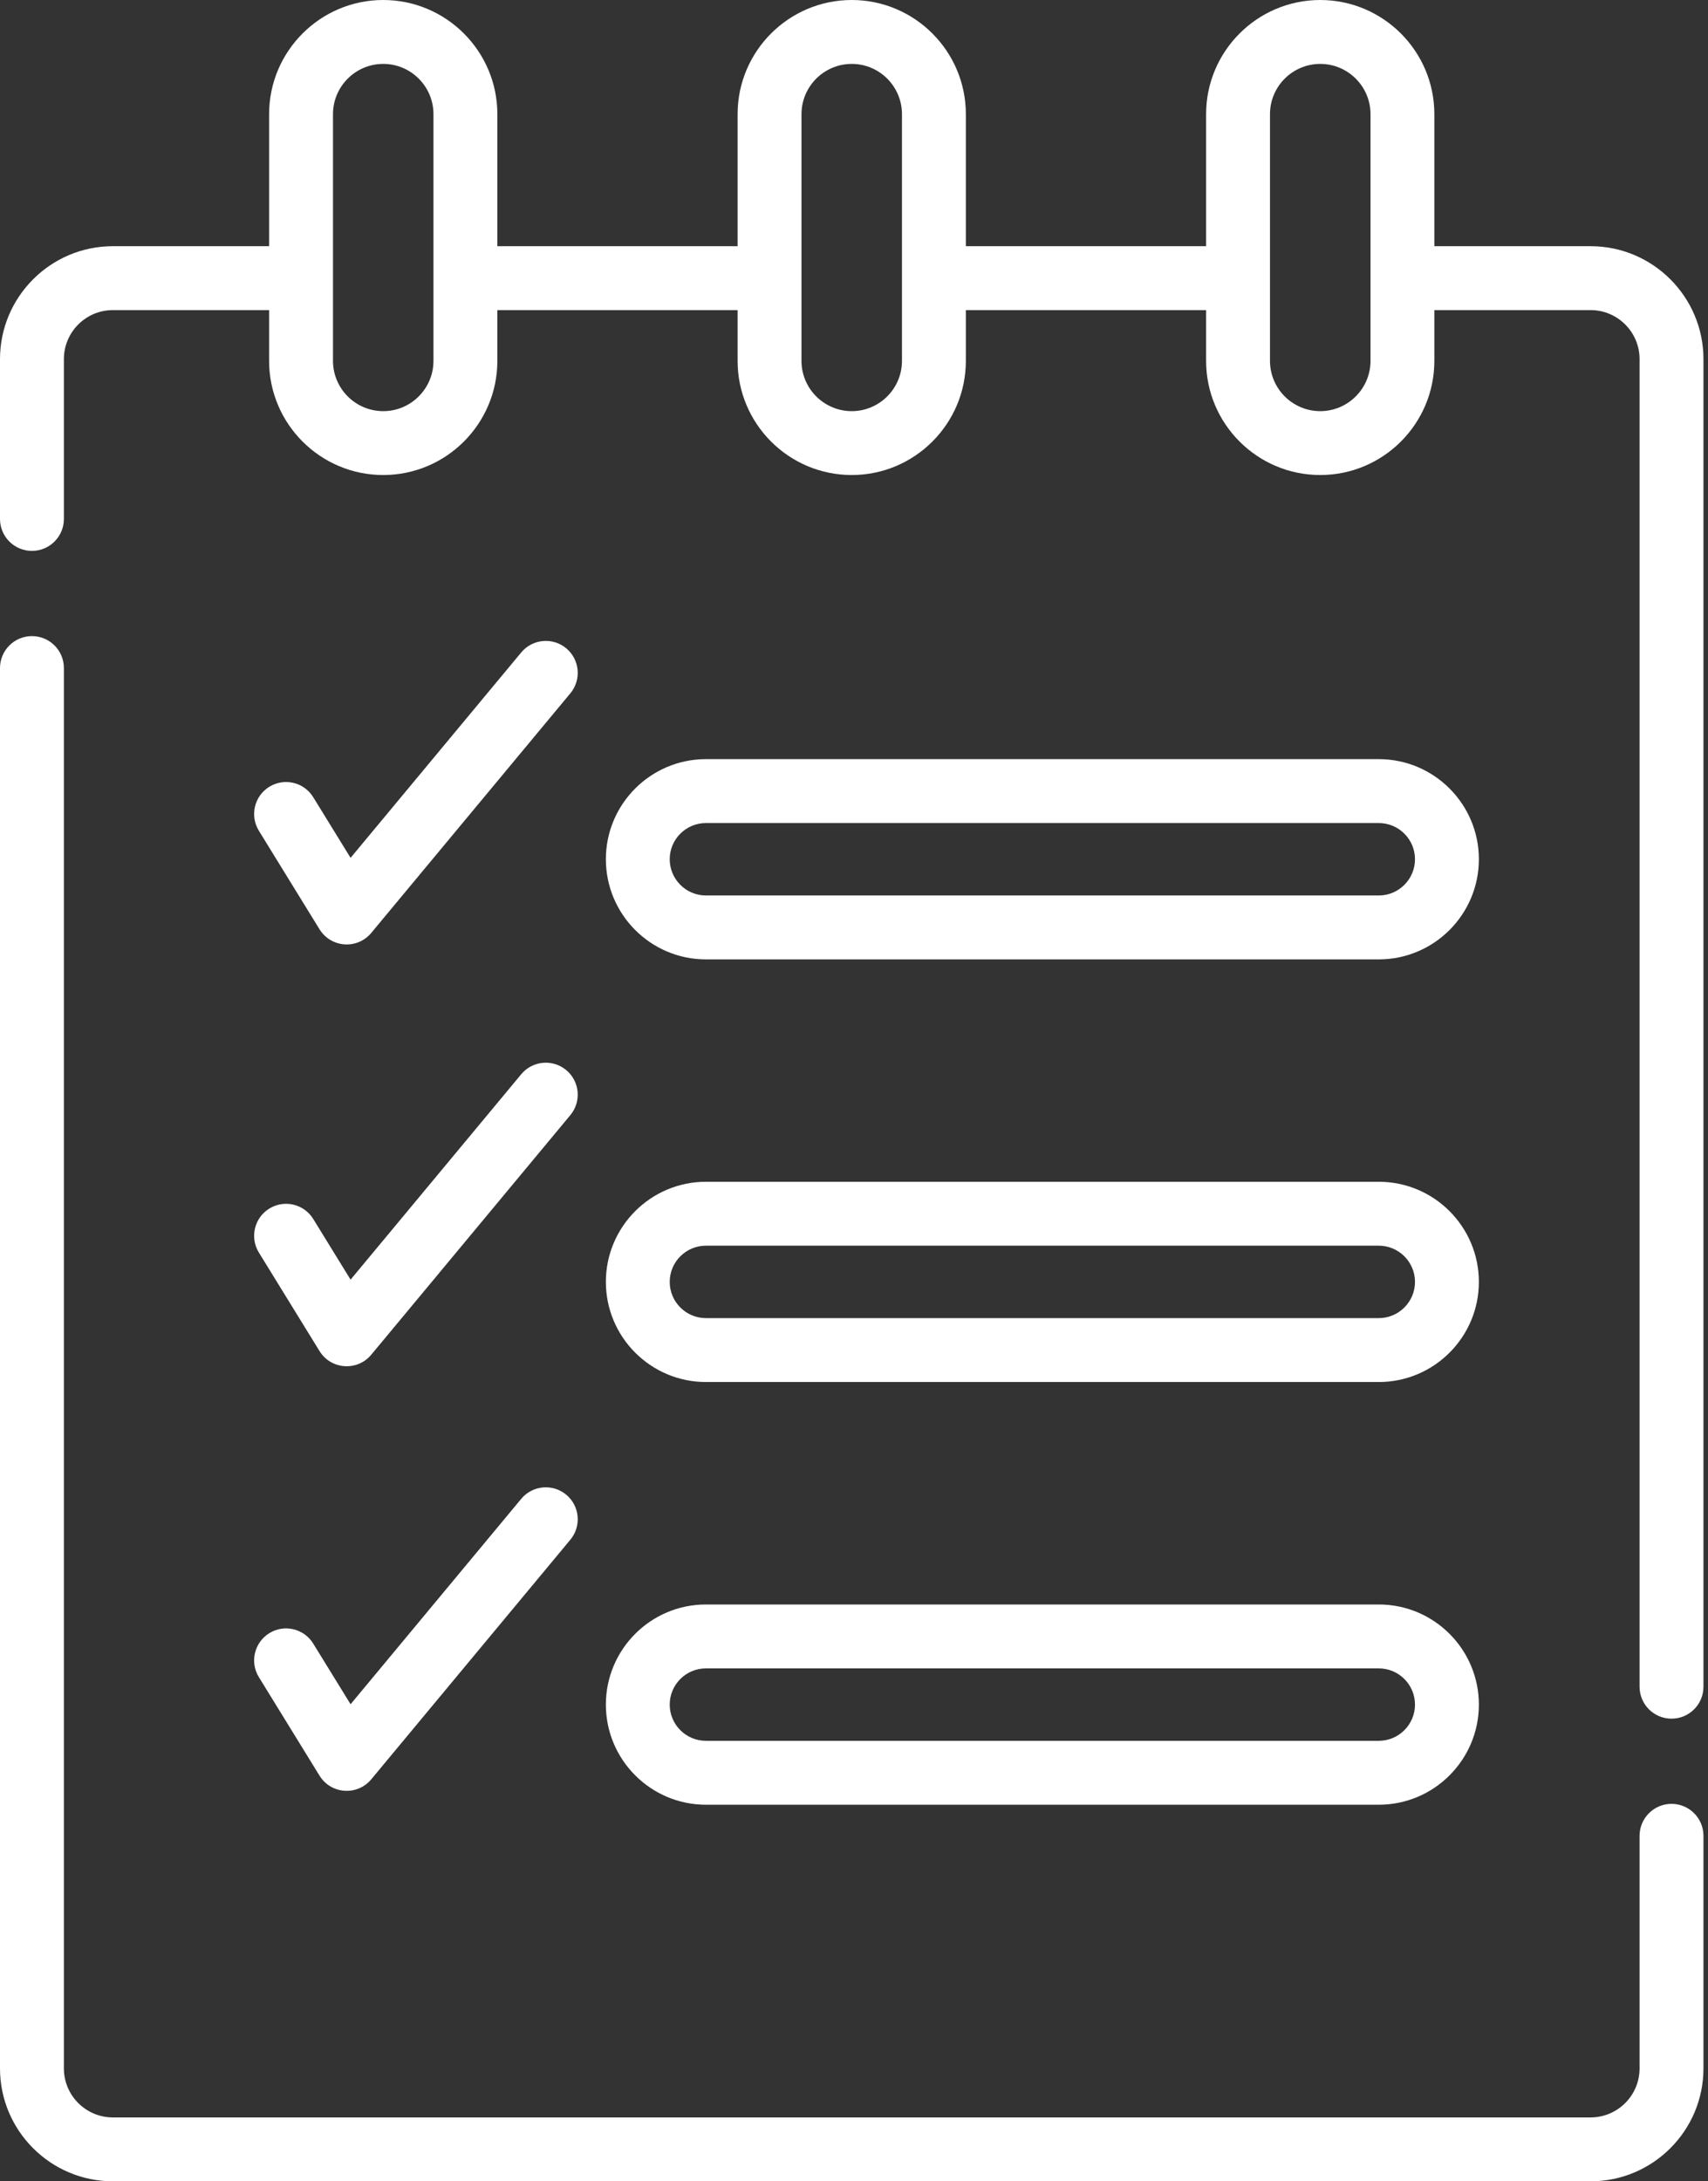
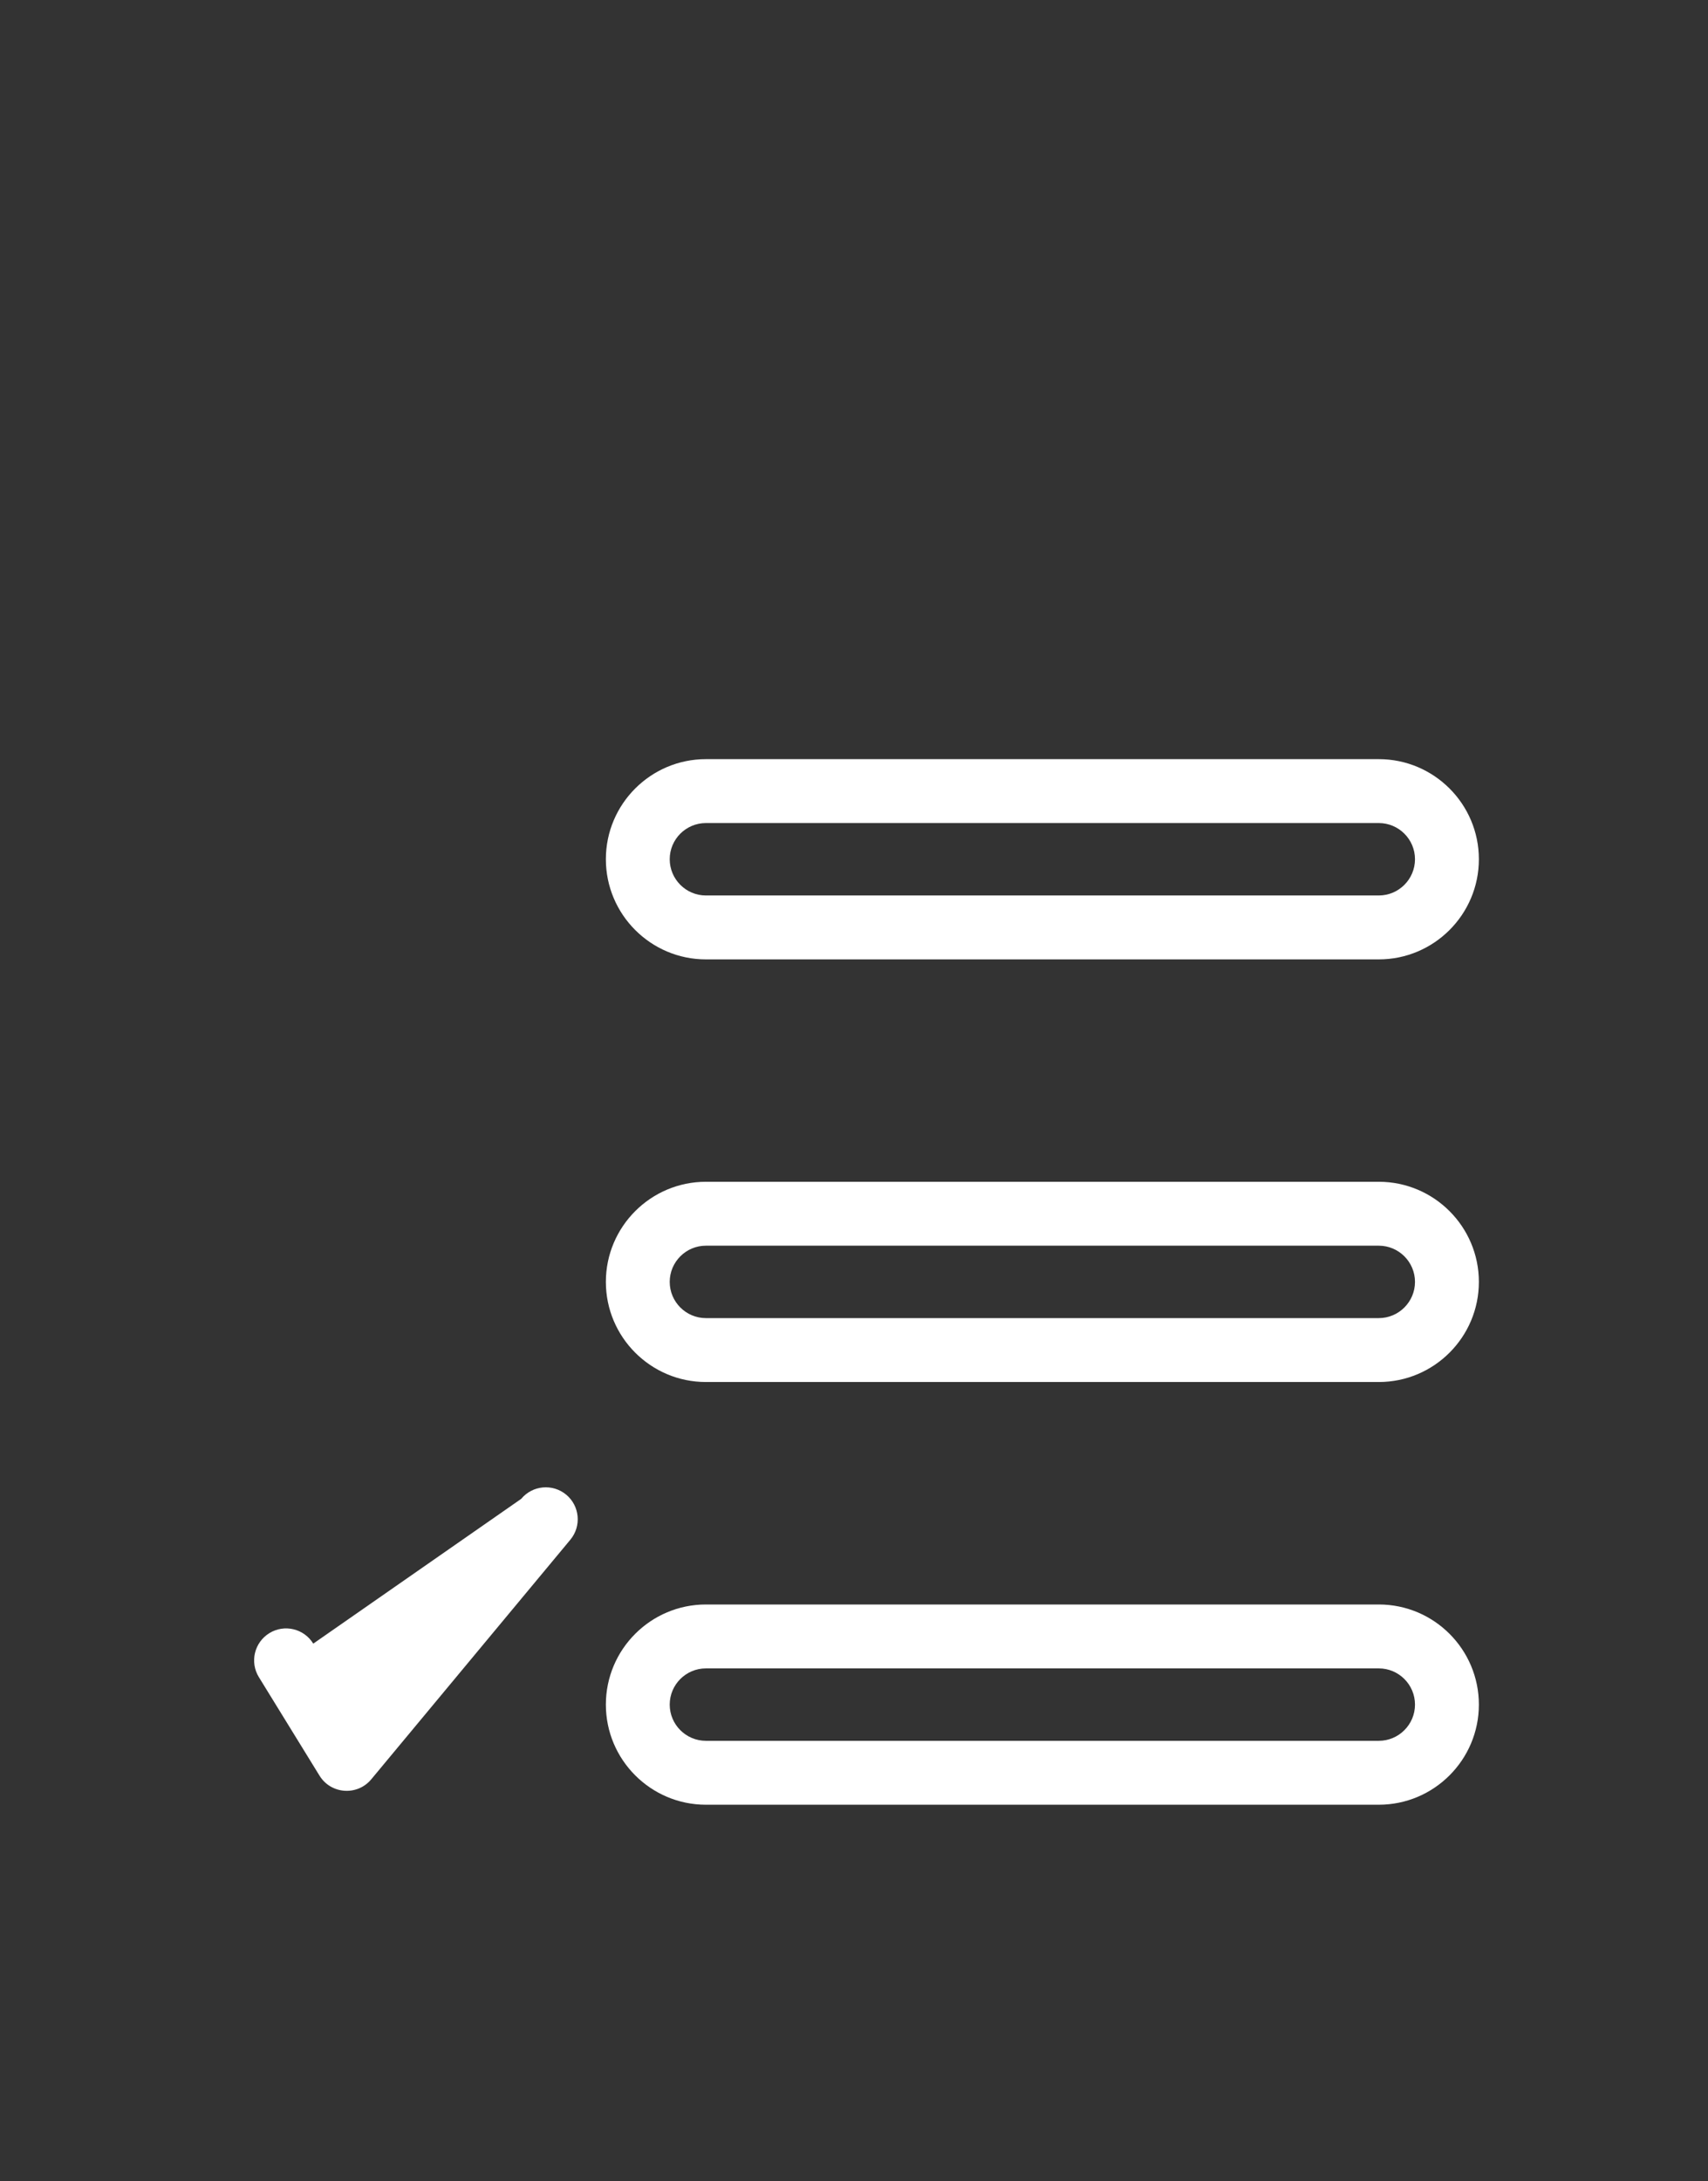
<svg xmlns="http://www.w3.org/2000/svg" width="47" height="60" viewBox="0 0 47 60" fill="none">
  <rect x="0" y="0" width="47" height="60" fill="#333333" stroke="none" />
-   <path d="M10.216 25.661L15.695 19.07C16.005 18.697 15.954 18.142 15.581 17.832C15.208 17.522 14.653 17.573 14.343 17.946L9.647 23.596L8.62 21.929C8.366 21.515 7.825 21.386 7.411 21.641C6.998 21.895 6.869 22.437 7.123 22.85L8.792 25.56C9.107 26.072 9.832 26.123 10.216 25.661Z" fill="white" />
-   <path d="M7.123 34.452L8.792 37.162C9.107 37.674 9.832 37.725 10.216 37.263L15.695 30.672C16.005 30.298 15.954 29.744 15.581 29.434C15.207 29.124 14.653 29.174 14.343 29.548L9.647 35.198L8.62 33.53C8.366 33.117 7.825 32.988 7.411 33.243C6.998 33.497 6.869 34.039 7.123 34.452Z" fill="white" />
-   <path d="M7.123 46.131L8.792 48.841C9.107 49.353 9.832 49.404 10.216 48.942L15.695 42.351C16.005 41.978 15.954 41.423 15.581 41.113C15.207 40.803 14.653 40.854 14.343 41.227L9.647 46.877L8.62 45.21C8.366 44.796 7.825 44.667 7.411 44.922C6.998 45.177 6.869 45.718 7.123 46.131Z" fill="white" />
-   <path d="M45.996 49.617C45.511 49.617 45.117 50.011 45.117 50.496V56.894C45.117 57.637 44.513 58.242 43.77 58.242H3.105C2.362 58.242 1.758 57.637 1.758 56.894V18.375C1.758 17.89 1.364 17.497 0.879 17.497C0.394 17.497 0 17.89 0 18.375V56.894C0 58.606 1.393 59.999 3.105 59.999H43.77C45.482 59.999 46.875 58.606 46.875 56.894V50.496C46.875 50.011 46.482 49.617 45.996 49.617Z" fill="white" />
-   <path d="M43.77 6.772H39.47V3.141C39.47 1.409 38.061 0 36.33 0C34.598 0 33.189 1.409 33.189 3.141V6.772H26.578V3.141C26.578 1.409 25.169 0 23.438 0C21.706 0 20.297 1.409 20.297 3.141V6.772H13.686V3.141C13.686 1.409 12.277 0 10.545 0C8.814 0 7.405 1.409 7.405 3.141V6.772H3.105C1.393 6.772 0 8.166 0 9.878V14.274C0 14.76 0.394 15.153 0.879 15.153C1.364 15.153 1.758 14.76 1.758 14.274V9.878C1.758 9.135 2.362 8.53 3.105 8.53H7.405V9.926C7.405 11.658 8.814 13.066 10.545 13.066C12.277 13.066 13.686 11.658 13.686 9.926V8.53H20.297V9.926C20.297 11.658 21.706 13.066 23.438 13.066C25.169 13.066 26.578 11.658 26.578 9.926V8.53H33.189V9.926C33.189 11.658 34.598 13.066 36.33 13.066C38.061 13.066 39.47 11.658 39.47 9.926V8.53H43.77C44.513 8.53 45.117 9.135 45.117 9.878V46.395C45.117 46.881 45.511 47.274 45.996 47.274C46.482 47.274 46.875 46.881 46.875 46.395V9.878C46.875 8.166 45.482 6.772 43.77 6.772ZM11.928 9.926C11.928 10.688 11.308 11.309 10.546 11.309C9.783 11.309 9.163 10.688 9.163 9.926C9.163 8.052 9.163 3.727 9.163 3.141C9.163 2.378 9.783 1.758 10.546 1.758C11.308 1.758 11.928 2.378 11.928 3.141V9.926ZM24.82 9.926C24.82 10.688 24.2 11.309 23.438 11.309C22.675 11.309 22.055 10.688 22.055 9.926C22.055 8.052 22.055 3.727 22.055 3.141C22.055 2.378 22.675 1.758 23.438 1.758C24.2 1.758 24.82 2.378 24.82 3.141V9.926ZM37.713 9.926C37.713 10.688 37.092 11.309 36.33 11.309C35.567 11.309 34.947 10.688 34.947 9.926C34.947 8.052 34.947 3.727 34.947 3.141C34.947 2.378 35.567 1.758 36.33 1.758C37.092 1.758 37.713 2.378 37.713 3.141V9.926Z" fill="white" />
+   <path d="M7.123 46.131L8.792 48.841C9.107 49.353 9.832 49.404 10.216 48.942L15.695 42.351C16.005 41.978 15.954 41.423 15.581 41.113C15.207 40.803 14.653 40.854 14.343 41.227L8.62 45.21C8.366 44.796 7.825 44.667 7.411 44.922C6.998 45.177 6.869 45.718 7.123 46.131Z" fill="white" />
  <path d="M19.425 26.389H37.941C39.46 26.389 40.695 25.153 40.695 23.634C40.695 22.116 39.46 20.881 37.941 20.881H19.425C17.907 20.881 16.672 22.116 16.672 23.634C16.672 25.153 17.907 26.389 19.425 26.389ZM19.425 22.639H37.941C38.49 22.639 38.937 23.085 38.937 23.634C38.937 24.184 38.49 24.631 37.941 24.631H19.425C18.876 24.631 18.429 24.184 18.429 23.634C18.429 23.085 18.876 22.639 19.425 22.639Z" fill="white" />
  <path d="M19.425 38.014H37.941C39.46 38.014 40.695 36.779 40.695 35.26C40.695 33.742 39.46 32.506 37.941 32.506H19.425C17.907 32.506 16.672 33.742 16.672 35.26C16.672 36.779 17.907 38.014 19.425 38.014ZM19.425 34.264H37.941C38.49 34.264 38.937 34.711 38.937 35.26C38.937 35.809 38.49 36.256 37.941 36.256H19.425C18.876 36.256 18.429 35.809 18.429 35.26C18.429 34.711 18.876 34.264 19.425 34.264Z" fill="white" />
  <path d="M19.425 49.641H37.941C39.46 49.641 40.695 48.405 40.695 46.887C40.695 45.368 39.46 44.133 37.941 44.133H19.425C17.907 44.133 16.672 45.368 16.672 46.887C16.672 48.405 17.907 49.641 19.425 49.641ZM19.425 45.891H37.941C38.49 45.891 38.937 46.337 38.937 46.887C38.937 47.436 38.49 47.883 37.941 47.883H19.425C18.876 47.883 18.429 47.436 18.429 46.887C18.429 46.337 18.876 45.891 19.425 45.891Z" fill="white" />
</svg>